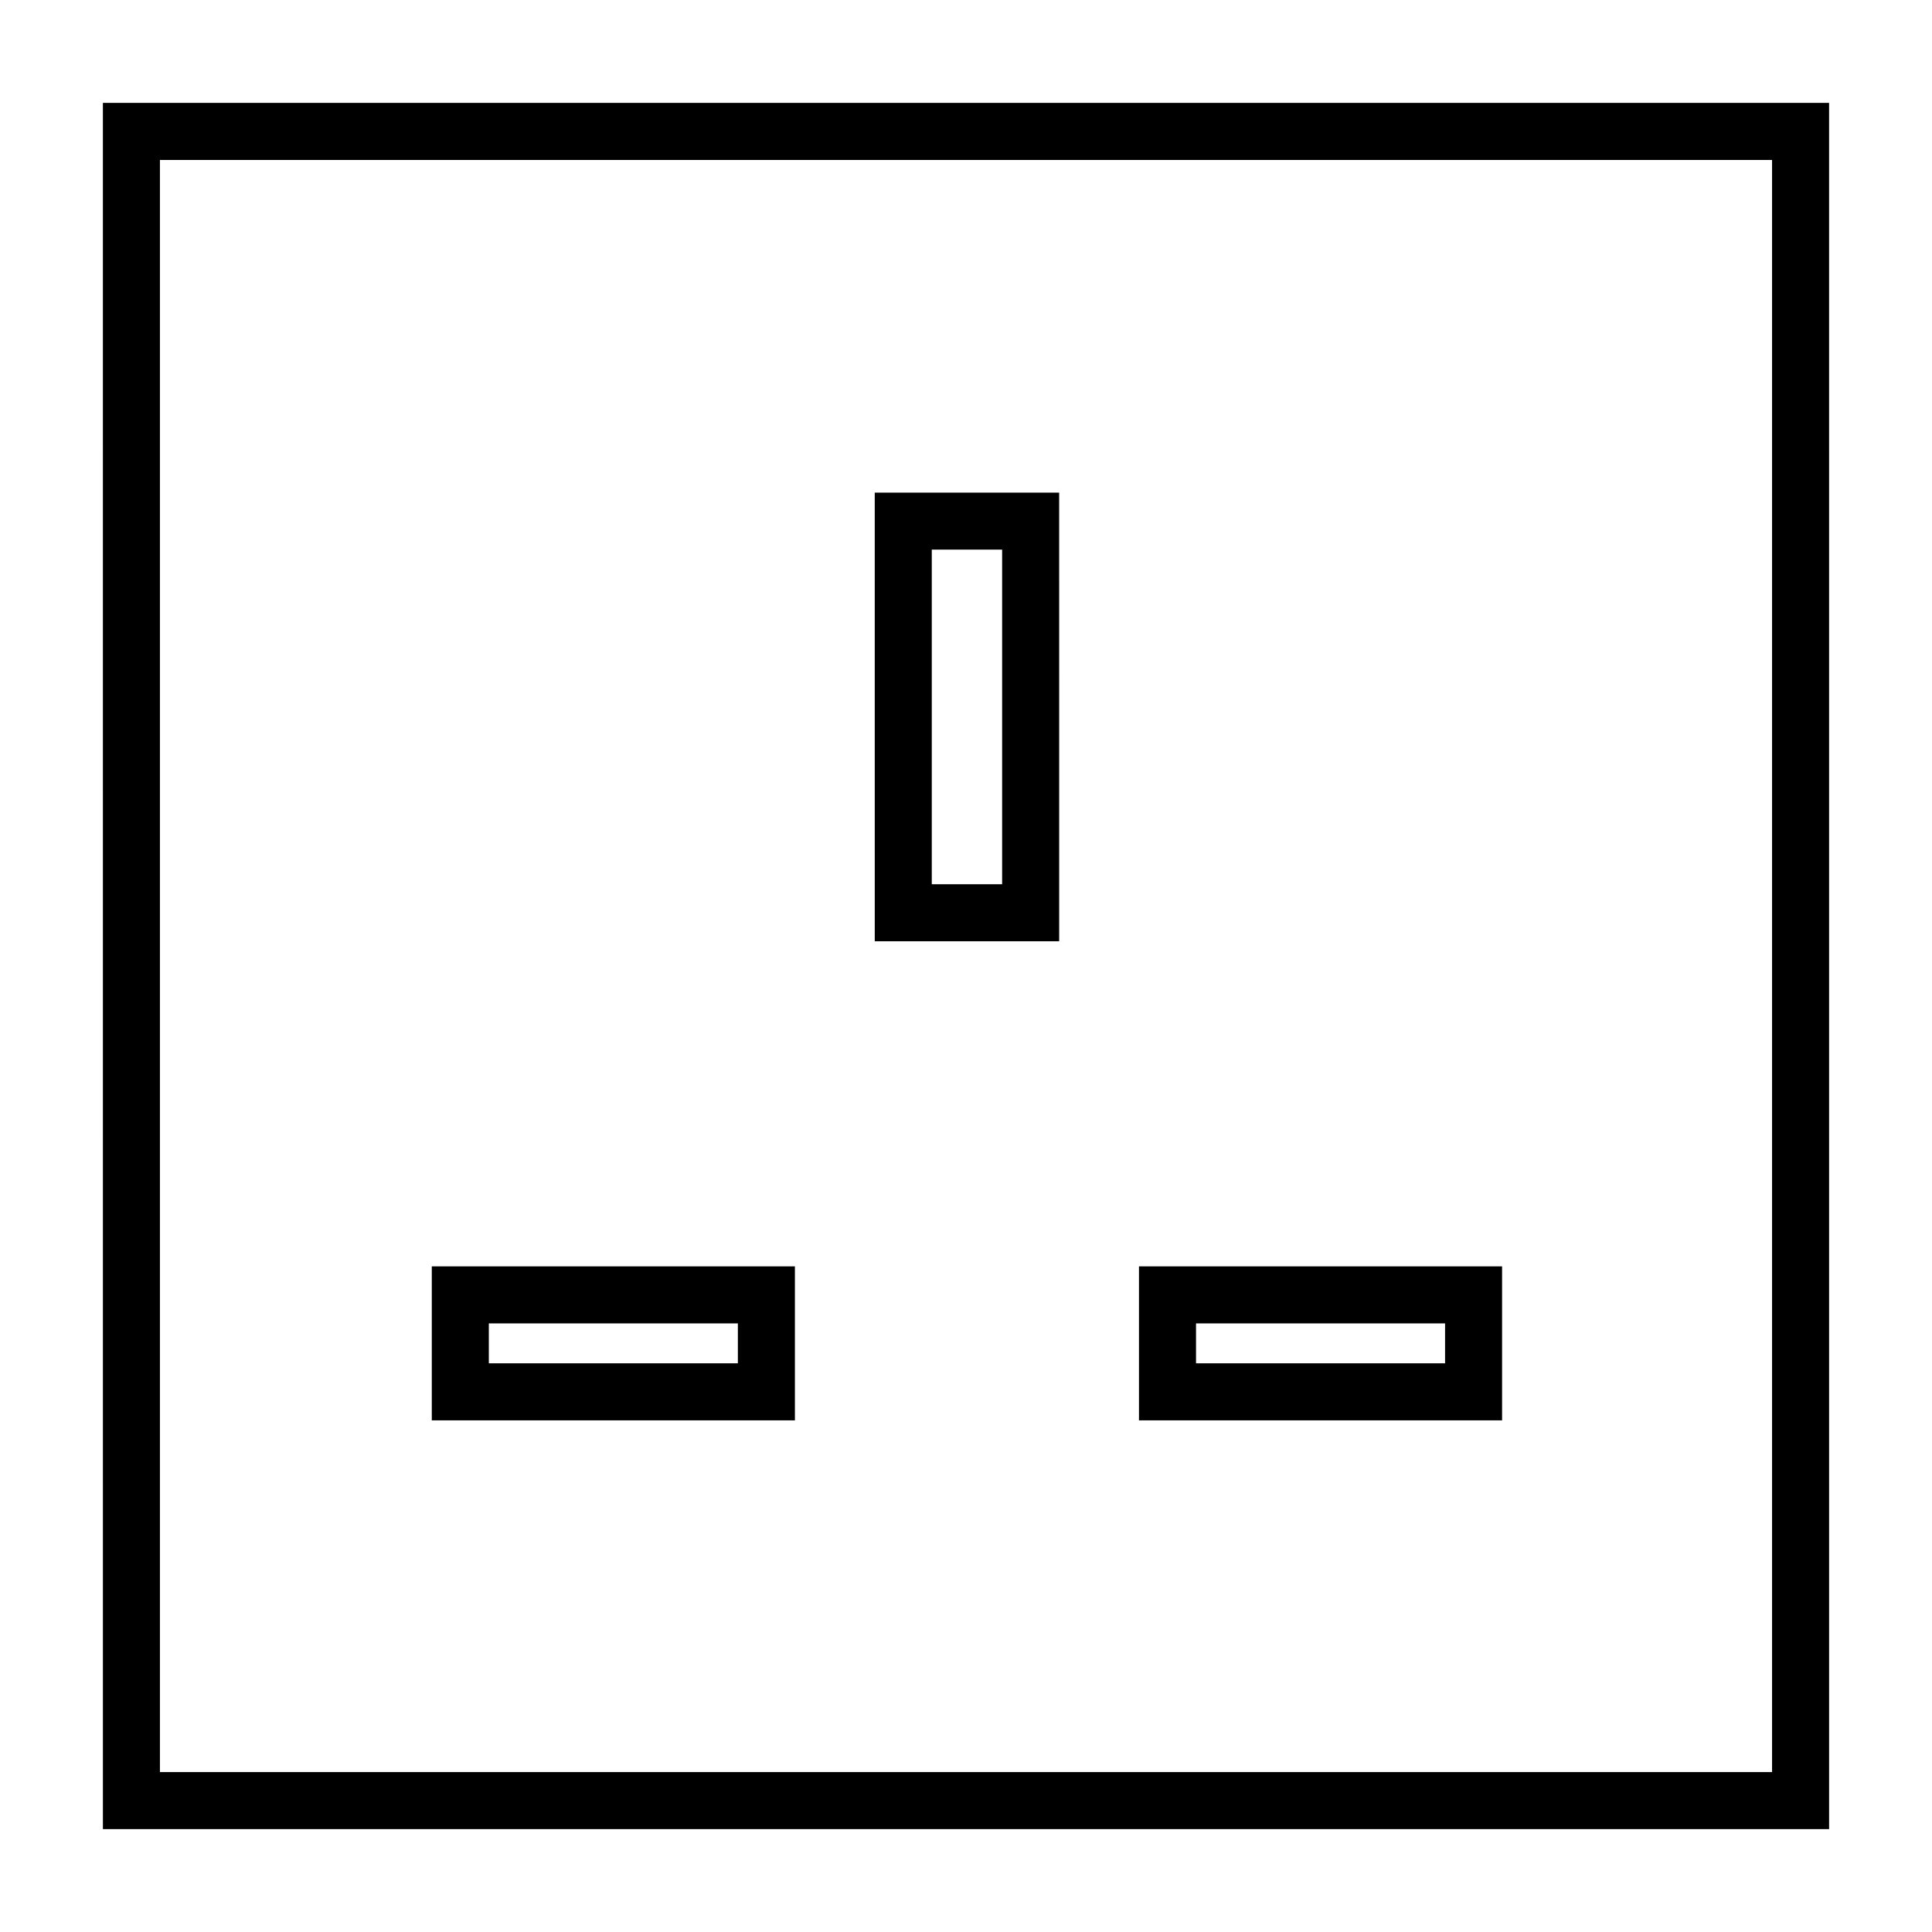
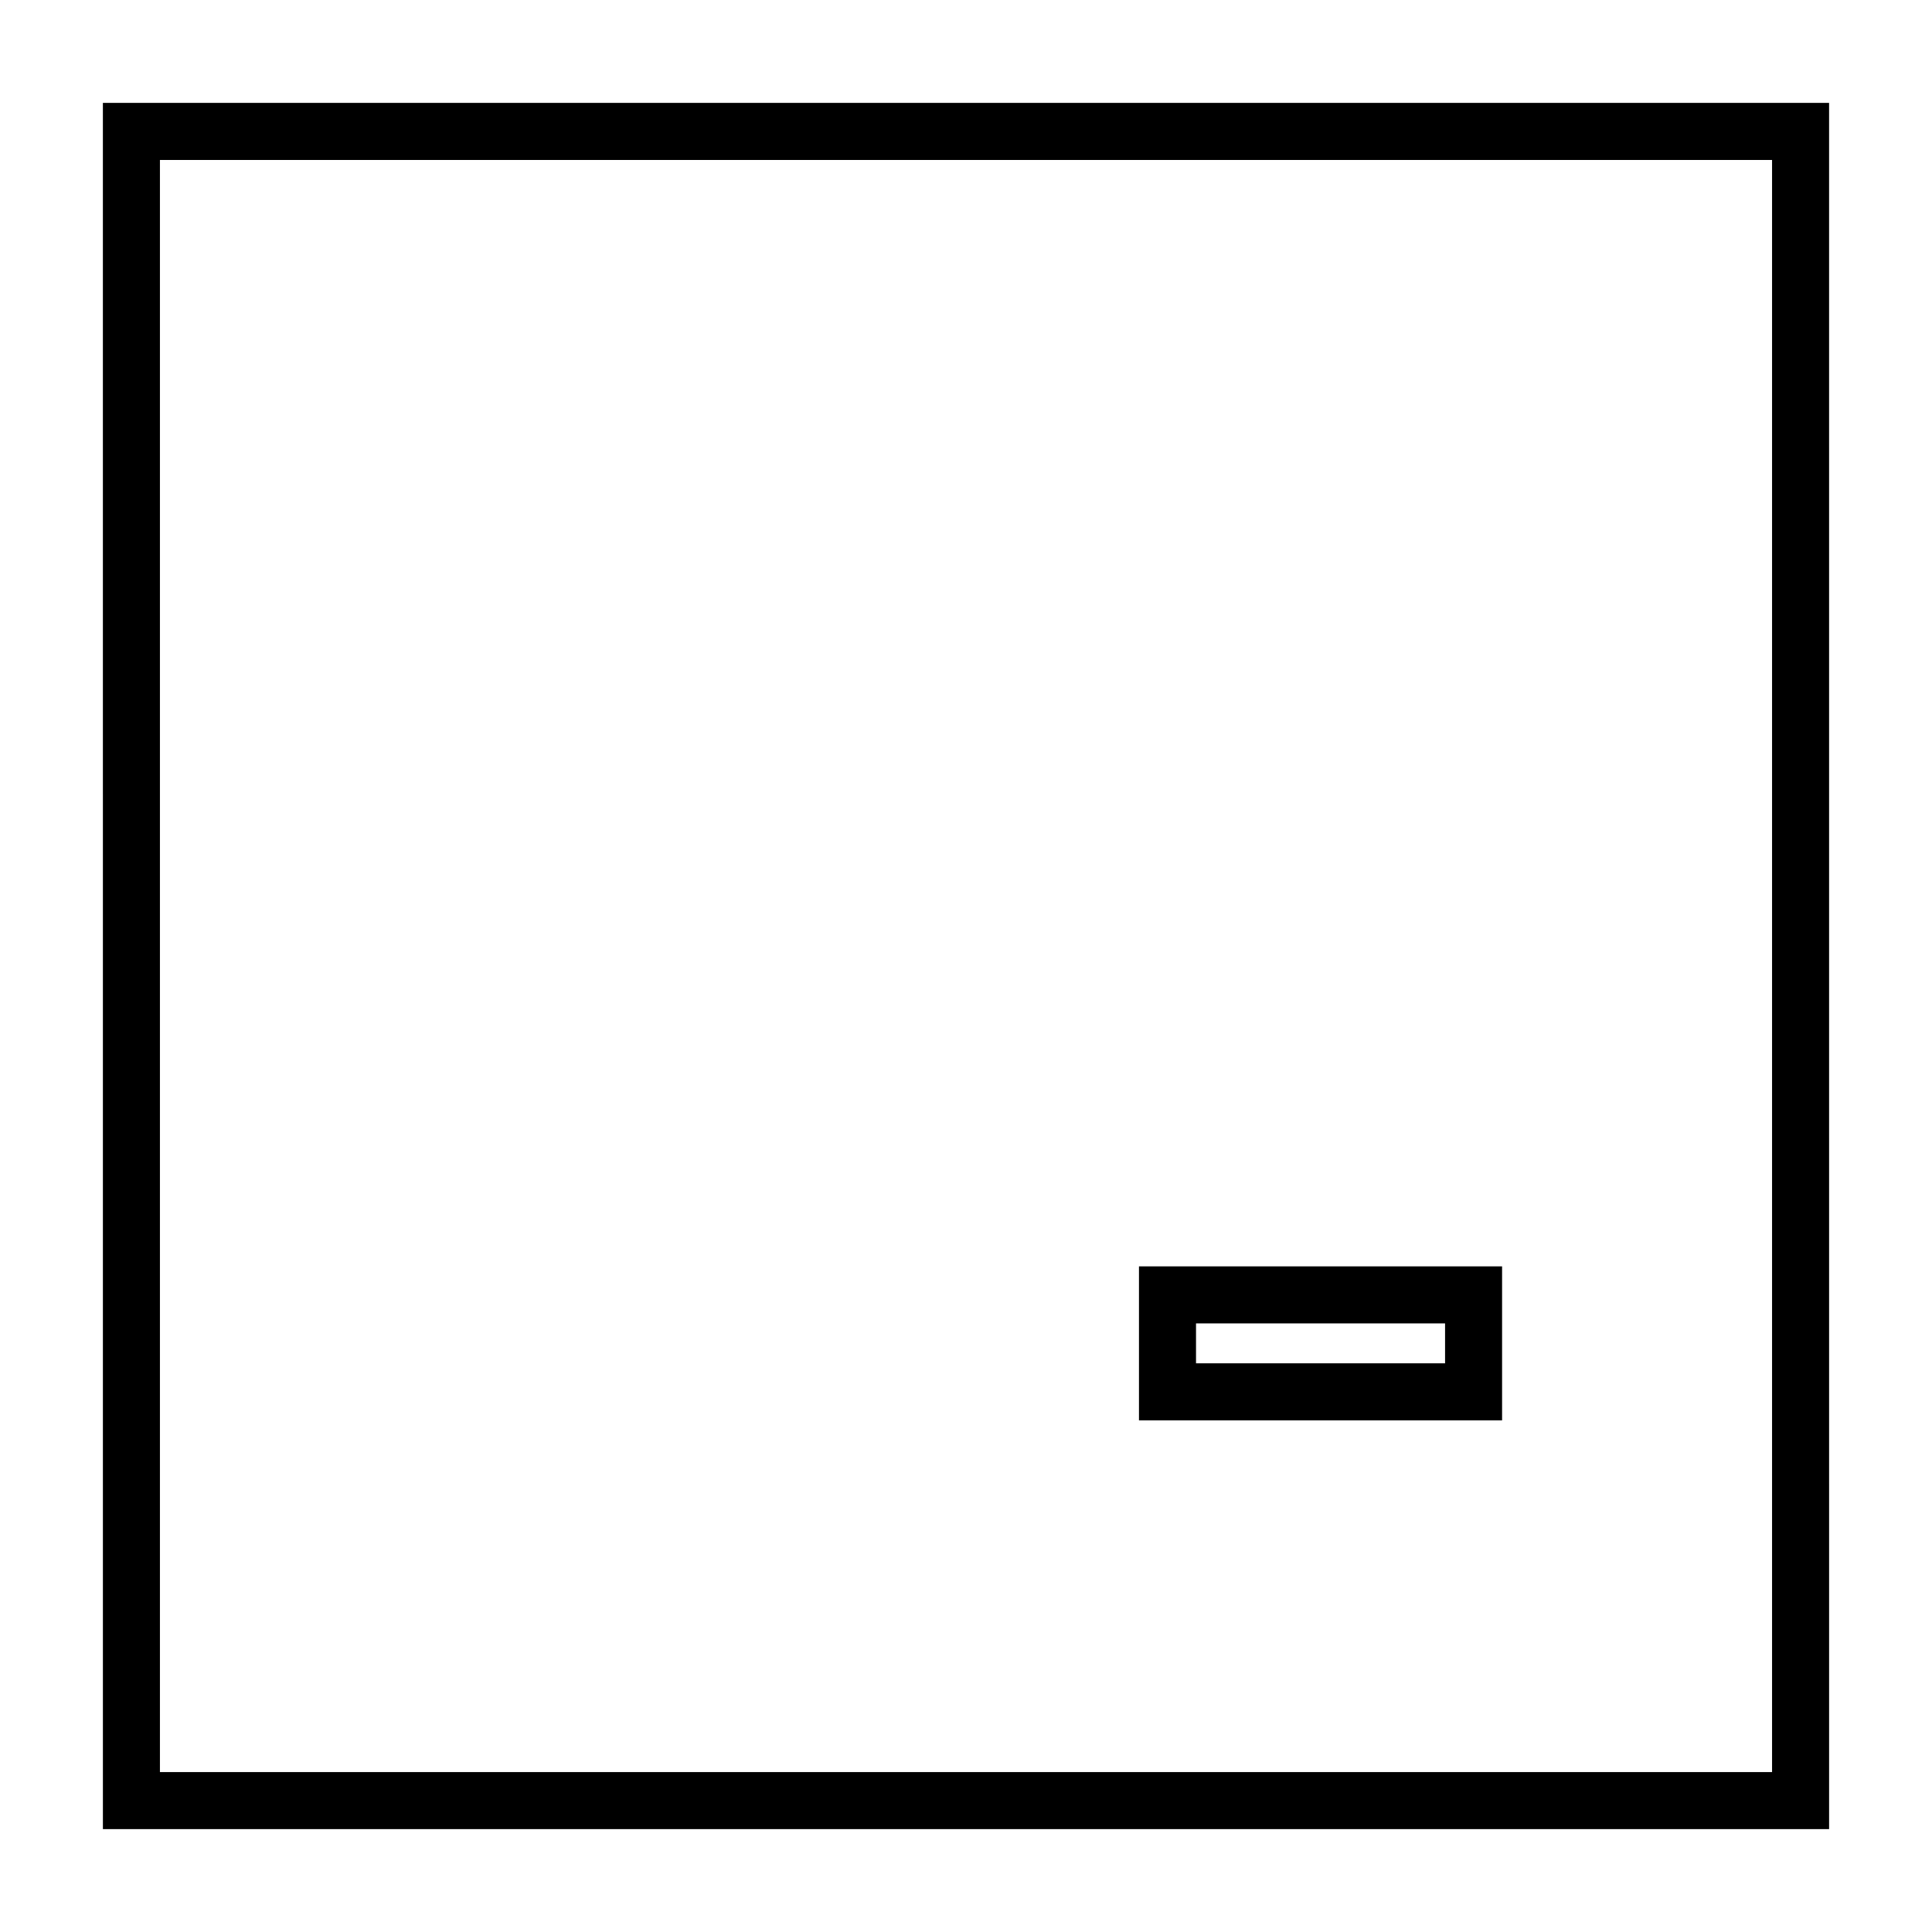
<svg xmlns="http://www.w3.org/2000/svg" fill="#000000" width="800px" height="800px" version="1.1" viewBox="144 144 512 512">
  <g>
    <path d="m171.27 628.73h457.46l-0.004-457.46h-457.46zm15.113-442.34h427.23v427.23h-427.23z" />
-     <path d="m375.82 393.45h48.871l-0.004-118.9h-48.871zm15.113-103.79h18.641v88.672h-18.641z" />
-     <path d="m258.43 520.41h96.227v-40.809h-96.227zm15.113-25.695h66v10.578h-66z" />
    <path d="m445.84 520.41h96.227v-40.809h-96.227zm15.117-25.695h66v10.578h-66z" />
  </g>
</svg>